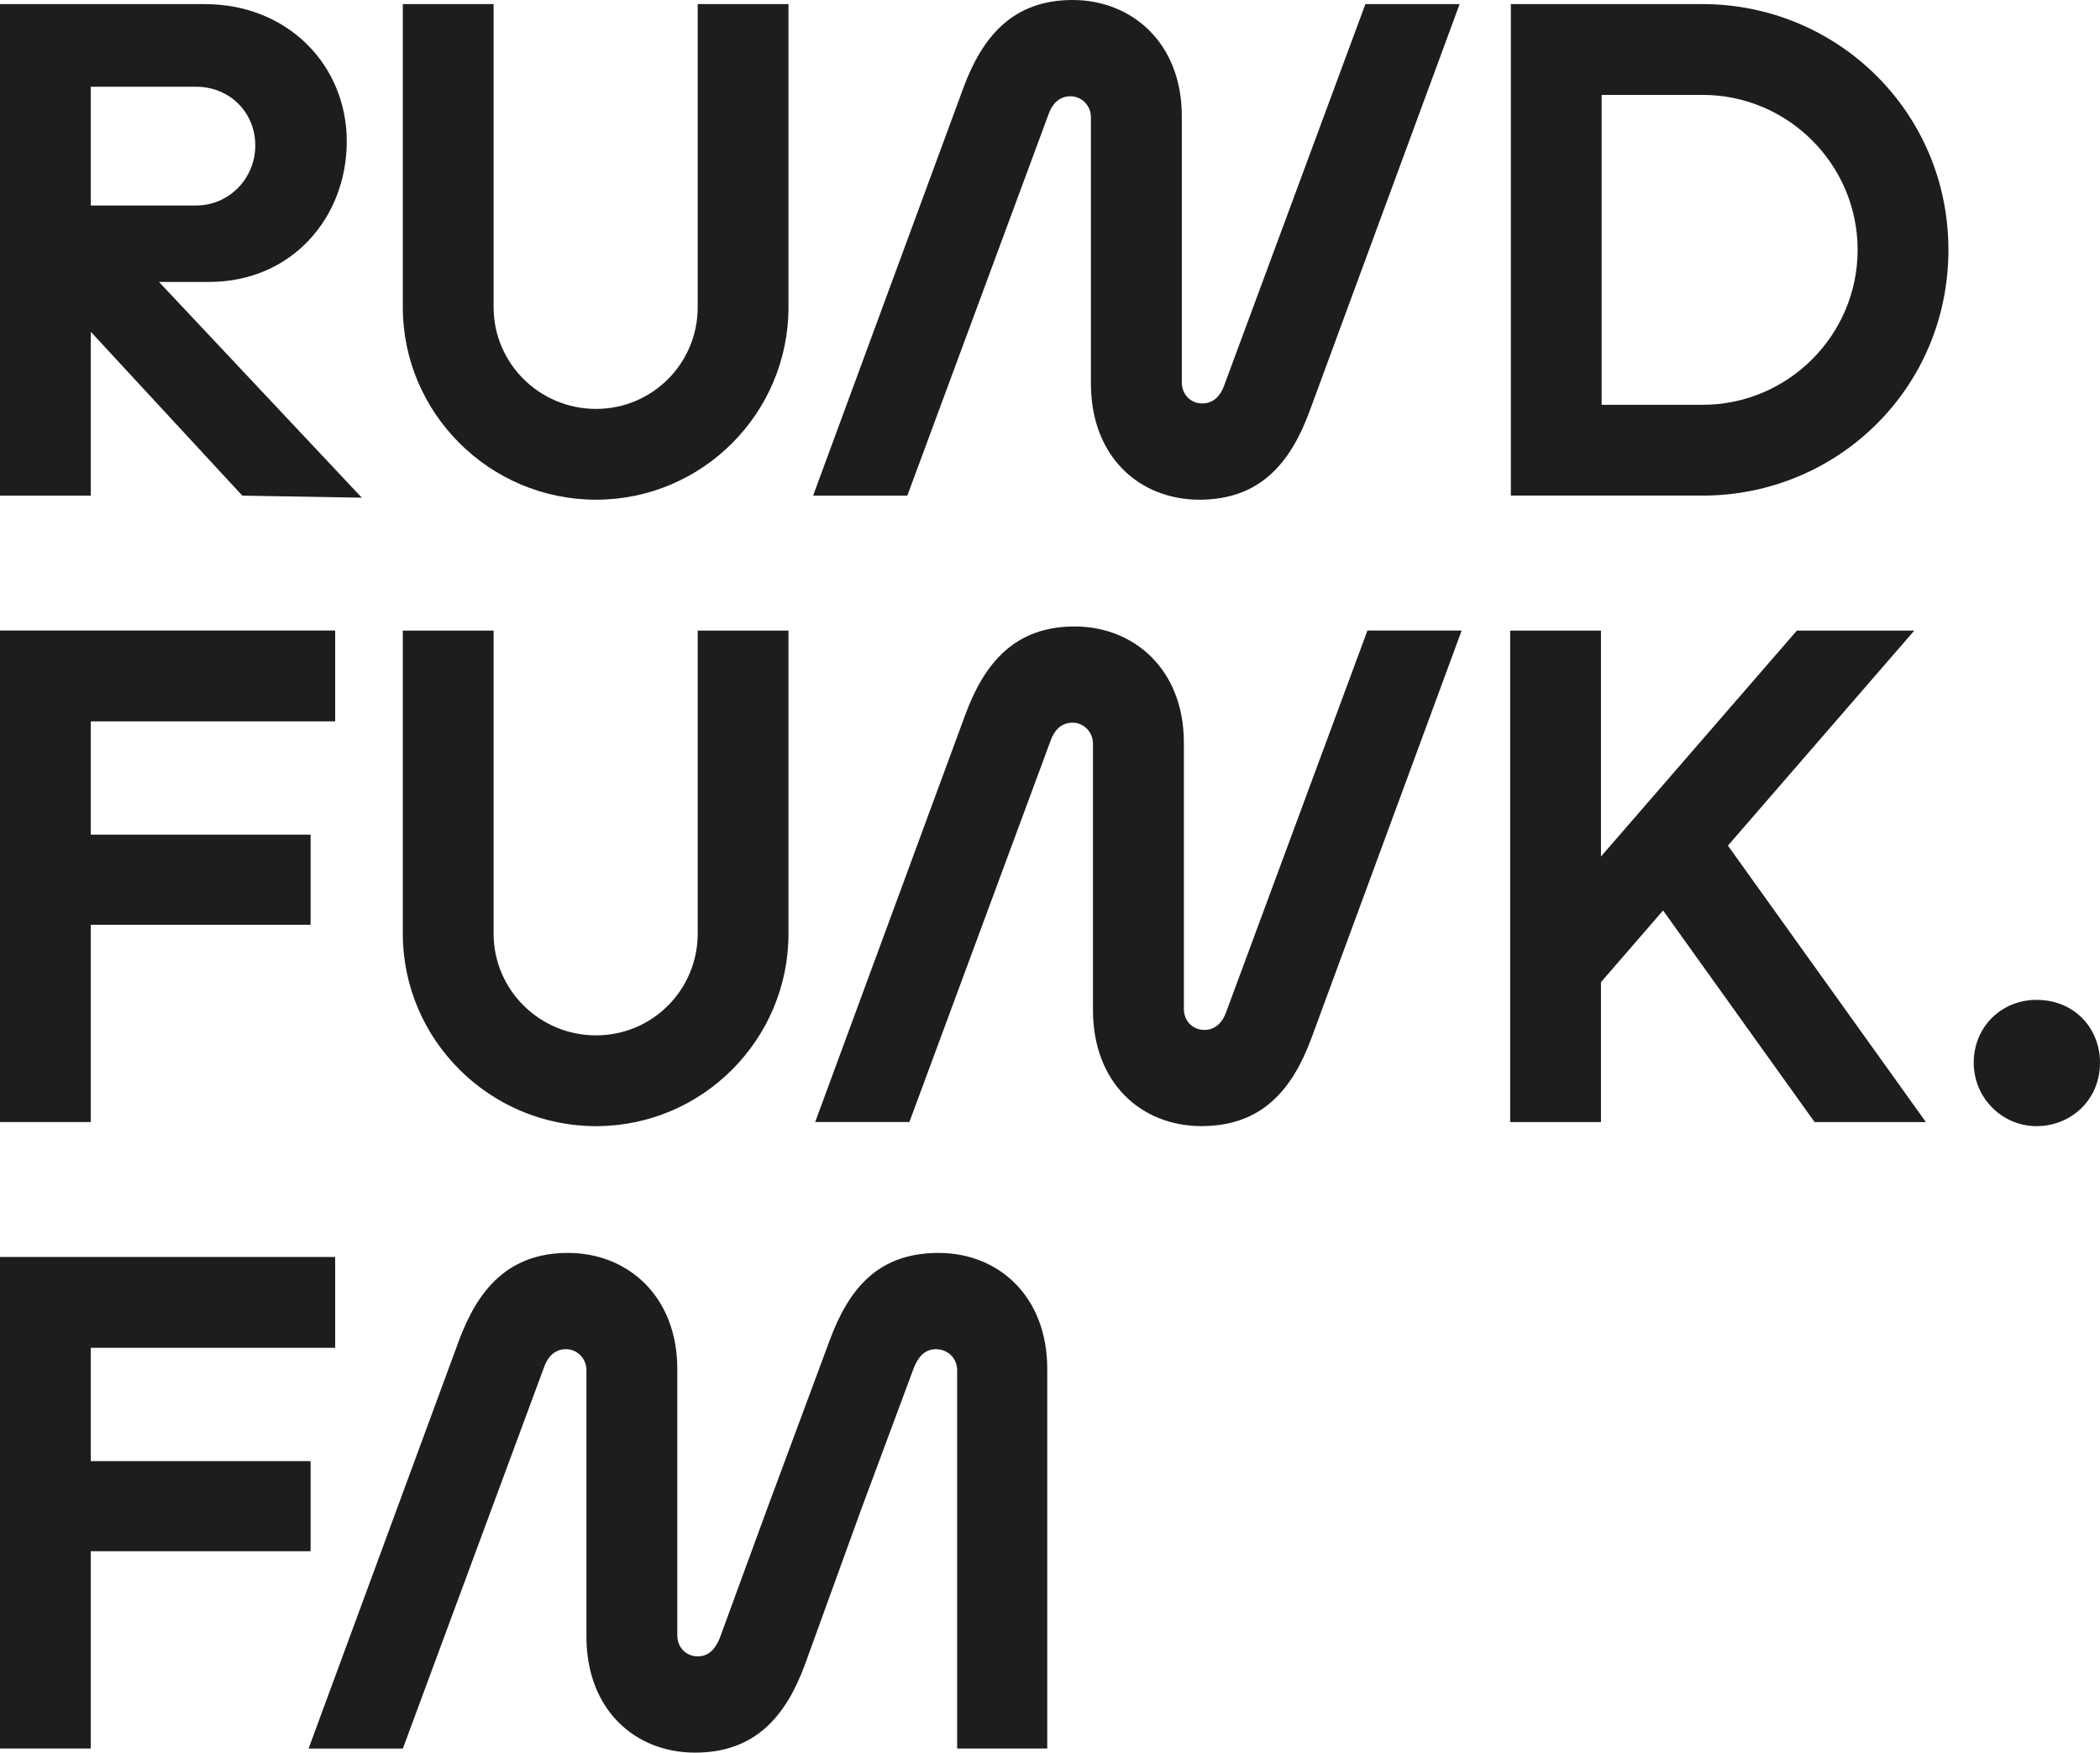
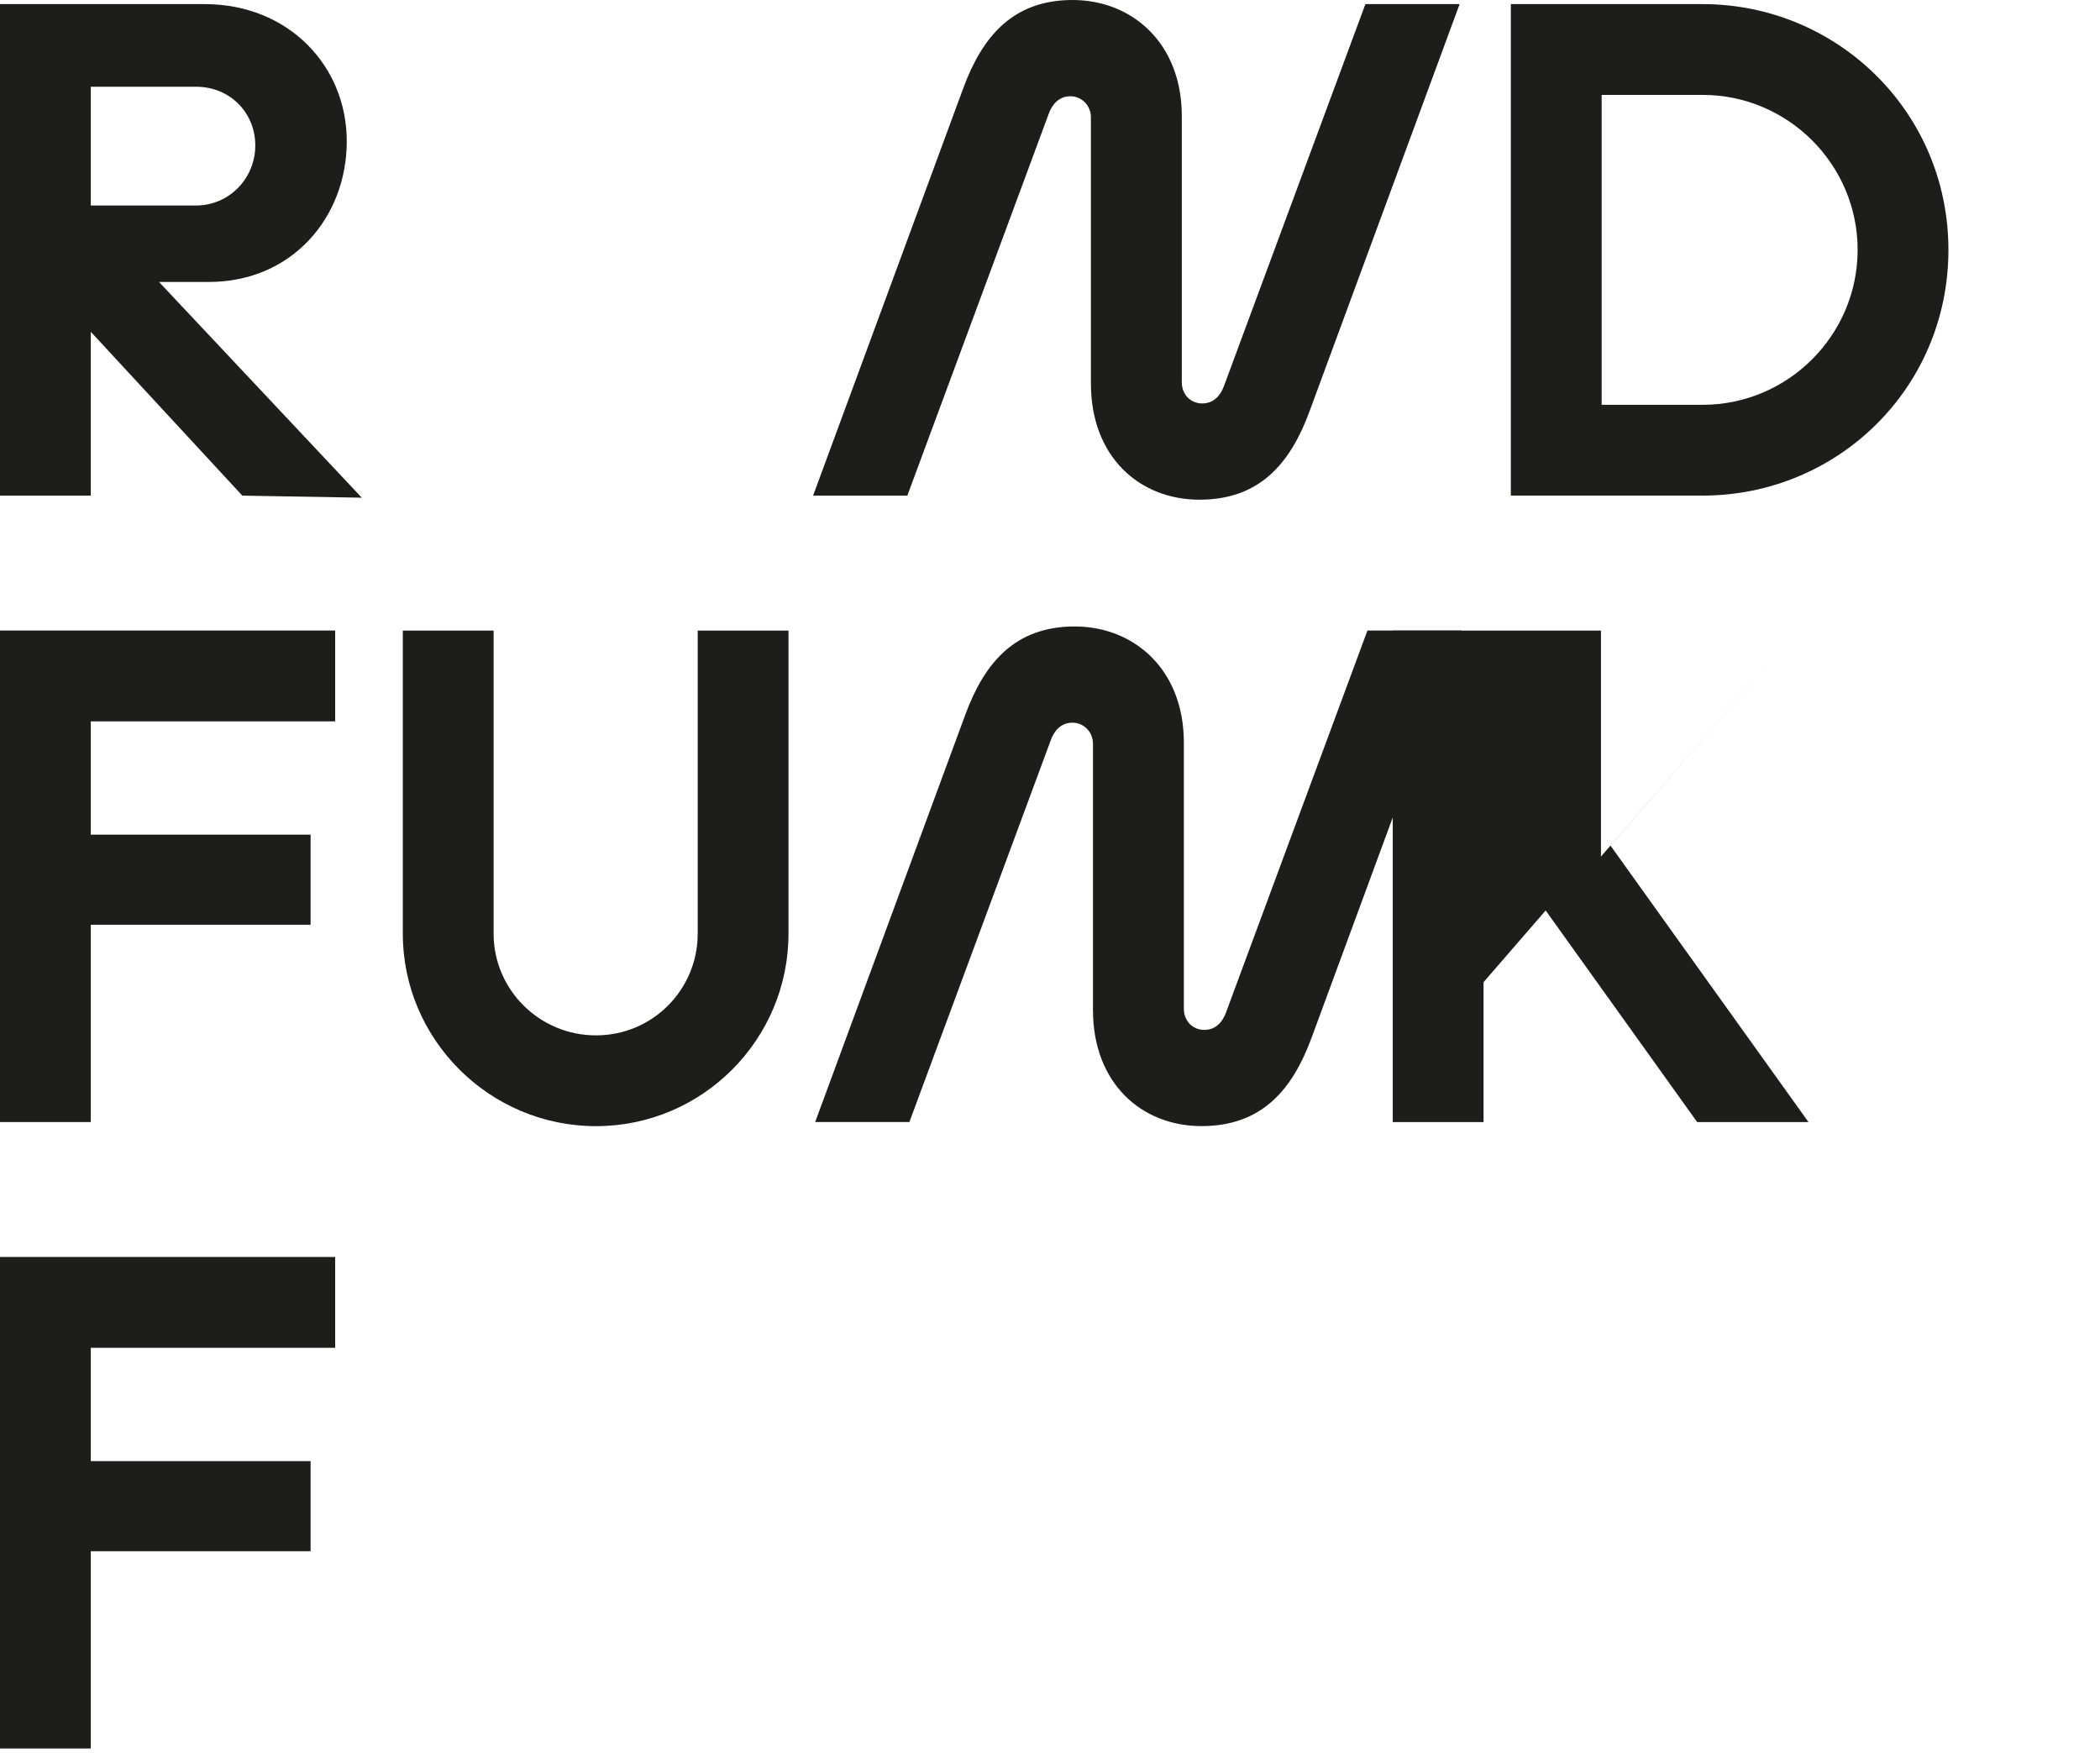
<svg xmlns="http://www.w3.org/2000/svg" preserveAspectRatio="xMinYMin" id="Ebene_1" data-name="Ebene 1" viewBox="0 0 429.06 358.1">
  <defs>
    <style>
      .cls-1 {
        fill: #1d1d1b;
      }
    </style>
  </defs>
  <path class="cls-1" d="m0,.84h41.84c17.02,0,29.01,12.55,29.01,28.04s-11.16,28.73-28.18,28.73h-10.18l41.43,44.08-24.41-.42-30.96-33.48v33.48H0V.84Zm40.03,41.15c6.83,0,12.13-5.58,12.13-12.27s-5.16-12-12.13-12h-21.48v24.27h21.48Z" />
-   <path class="cls-1" d="m161.1.84v61.93c0,21.62-17.57,39.33-39.33,39.33s-39.47-17.71-39.47-39.33V.84h18.55v61.93c0,11.44,9.35,20.78,20.92,20.78s20.78-9.35,20.78-20.78V.84h18.55Z" />
  <path class="cls-1" d="m166.13,101.26l30.69-83.27c3.91-10.6,10.18-17.99,22.32-17.99s22.32,8.79,22.32,23.71v54.4c0,2.51,1.81,4.32,4.18,4.32s3.77-1.67,4.46-3.63L278.97.84h19.25l-30.69,83.27c-3.91,10.6-10.18,17.99-22.46,17.99s-22.18-8.79-22.18-23.71V23.99c0-2.51-1.95-4.32-4.18-4.32-2.37,0-3.77,1.67-4.46,3.63l-28.87,77.97h-19.25Z" />
  <path class="cls-1" d="m398.09,51.05c0,28.31-22.74,50.21-50.21,50.21h-39.19V.84h39.19c27.34,0,50.21,21.9,50.21,50.21Zm-50.21,31.66c17.43,0,31.66-14.23,31.66-31.66s-14.23-31.66-31.66-31.66h-20.64v63.32h20.64Z" />
  <path class="cls-1" d="m68.48,147.39H18.55v23.15h44.91v18.41H18.55v40.31H0v-100.43h68.48v18.55Z" />
  <path class="cls-1" d="m161.1,128.84v61.93c0,21.62-17.57,39.33-39.33,39.33s-39.47-17.71-39.47-39.33v-61.93h18.55v61.93c0,11.44,9.35,20.78,20.92,20.78s20.78-9.35,20.78-20.78v-61.93h18.55Z" />
  <path class="cls-1" d="m166.55,229.26l30.69-83.27c3.91-10.6,10.18-17.99,22.32-17.99s22.32,8.79,22.32,23.71v54.4c0,2.51,1.81,4.32,4.18,4.32s3.77-1.67,4.46-3.63l28.87-77.97h19.25l-30.69,83.27c-3.91,10.6-10.18,17.99-22.46,17.99s-22.18-8.79-22.18-23.71v-54.4c0-2.51-1.95-4.32-4.18-4.32-2.37,0-3.77,1.67-4.46,3.63l-28.87,77.97h-19.25Z" />
-   <path class="cls-1" d="m327.1,128.84v46.17l40.03-46.17h23.99l-38.08,43.94,40.45,56.49h-22.74l-30.96-43.24-12.69,14.65v28.59h-18.55v-100.43h18.55Z" />
-   <path class="cls-1" d="m403.26,217.13c0-7.25,5.58-12.83,12.83-12.83,7.81,0,12.97,5.86,12.97,12.83,0,7.67-6,12.97-12.97,12.97s-12.83-5.72-12.83-12.97Z" />
+   <path class="cls-1" d="m327.1,128.84v46.17l40.03-46.17l-38.08,43.94,40.45,56.49h-22.74l-30.96-43.24-12.69,14.65v28.59h-18.55v-100.43h18.55Z" />
  <path class="cls-1" d="m68.48,275.39H18.55v23.15h44.91v18.41H18.55v40.31H0v-100.43h68.48v18.55Z" />
-   <path class="cls-1" d="m63.05,357.26l30.69-83.27c3.91-10.6,10.18-17.99,22.32-17.99s22.32,8.79,22.32,23.71v54.4c0,2.51,1.81,4.32,4.18,4.32s3.63-1.67,4.46-3.63l9.76-26.64,12.69-34.17c4.04-11.02,10.18-17.99,22.32-17.99s22.18,8.79,22.18,23.71v77.55h-18.41v-77.27c0-2.51-1.95-4.32-4.32-4.32s-3.63,1.67-4.46,3.63l-10.74,28.87-11.58,31.94c-3.91,10.6-10.18,17.99-22.46,17.99s-22.18-8.79-22.18-23.71v-54.4c0-2.51-1.95-4.32-4.18-4.32-2.37,0-3.77,1.67-4.46,3.63l-28.87,77.97h-19.25Z" />
</svg>